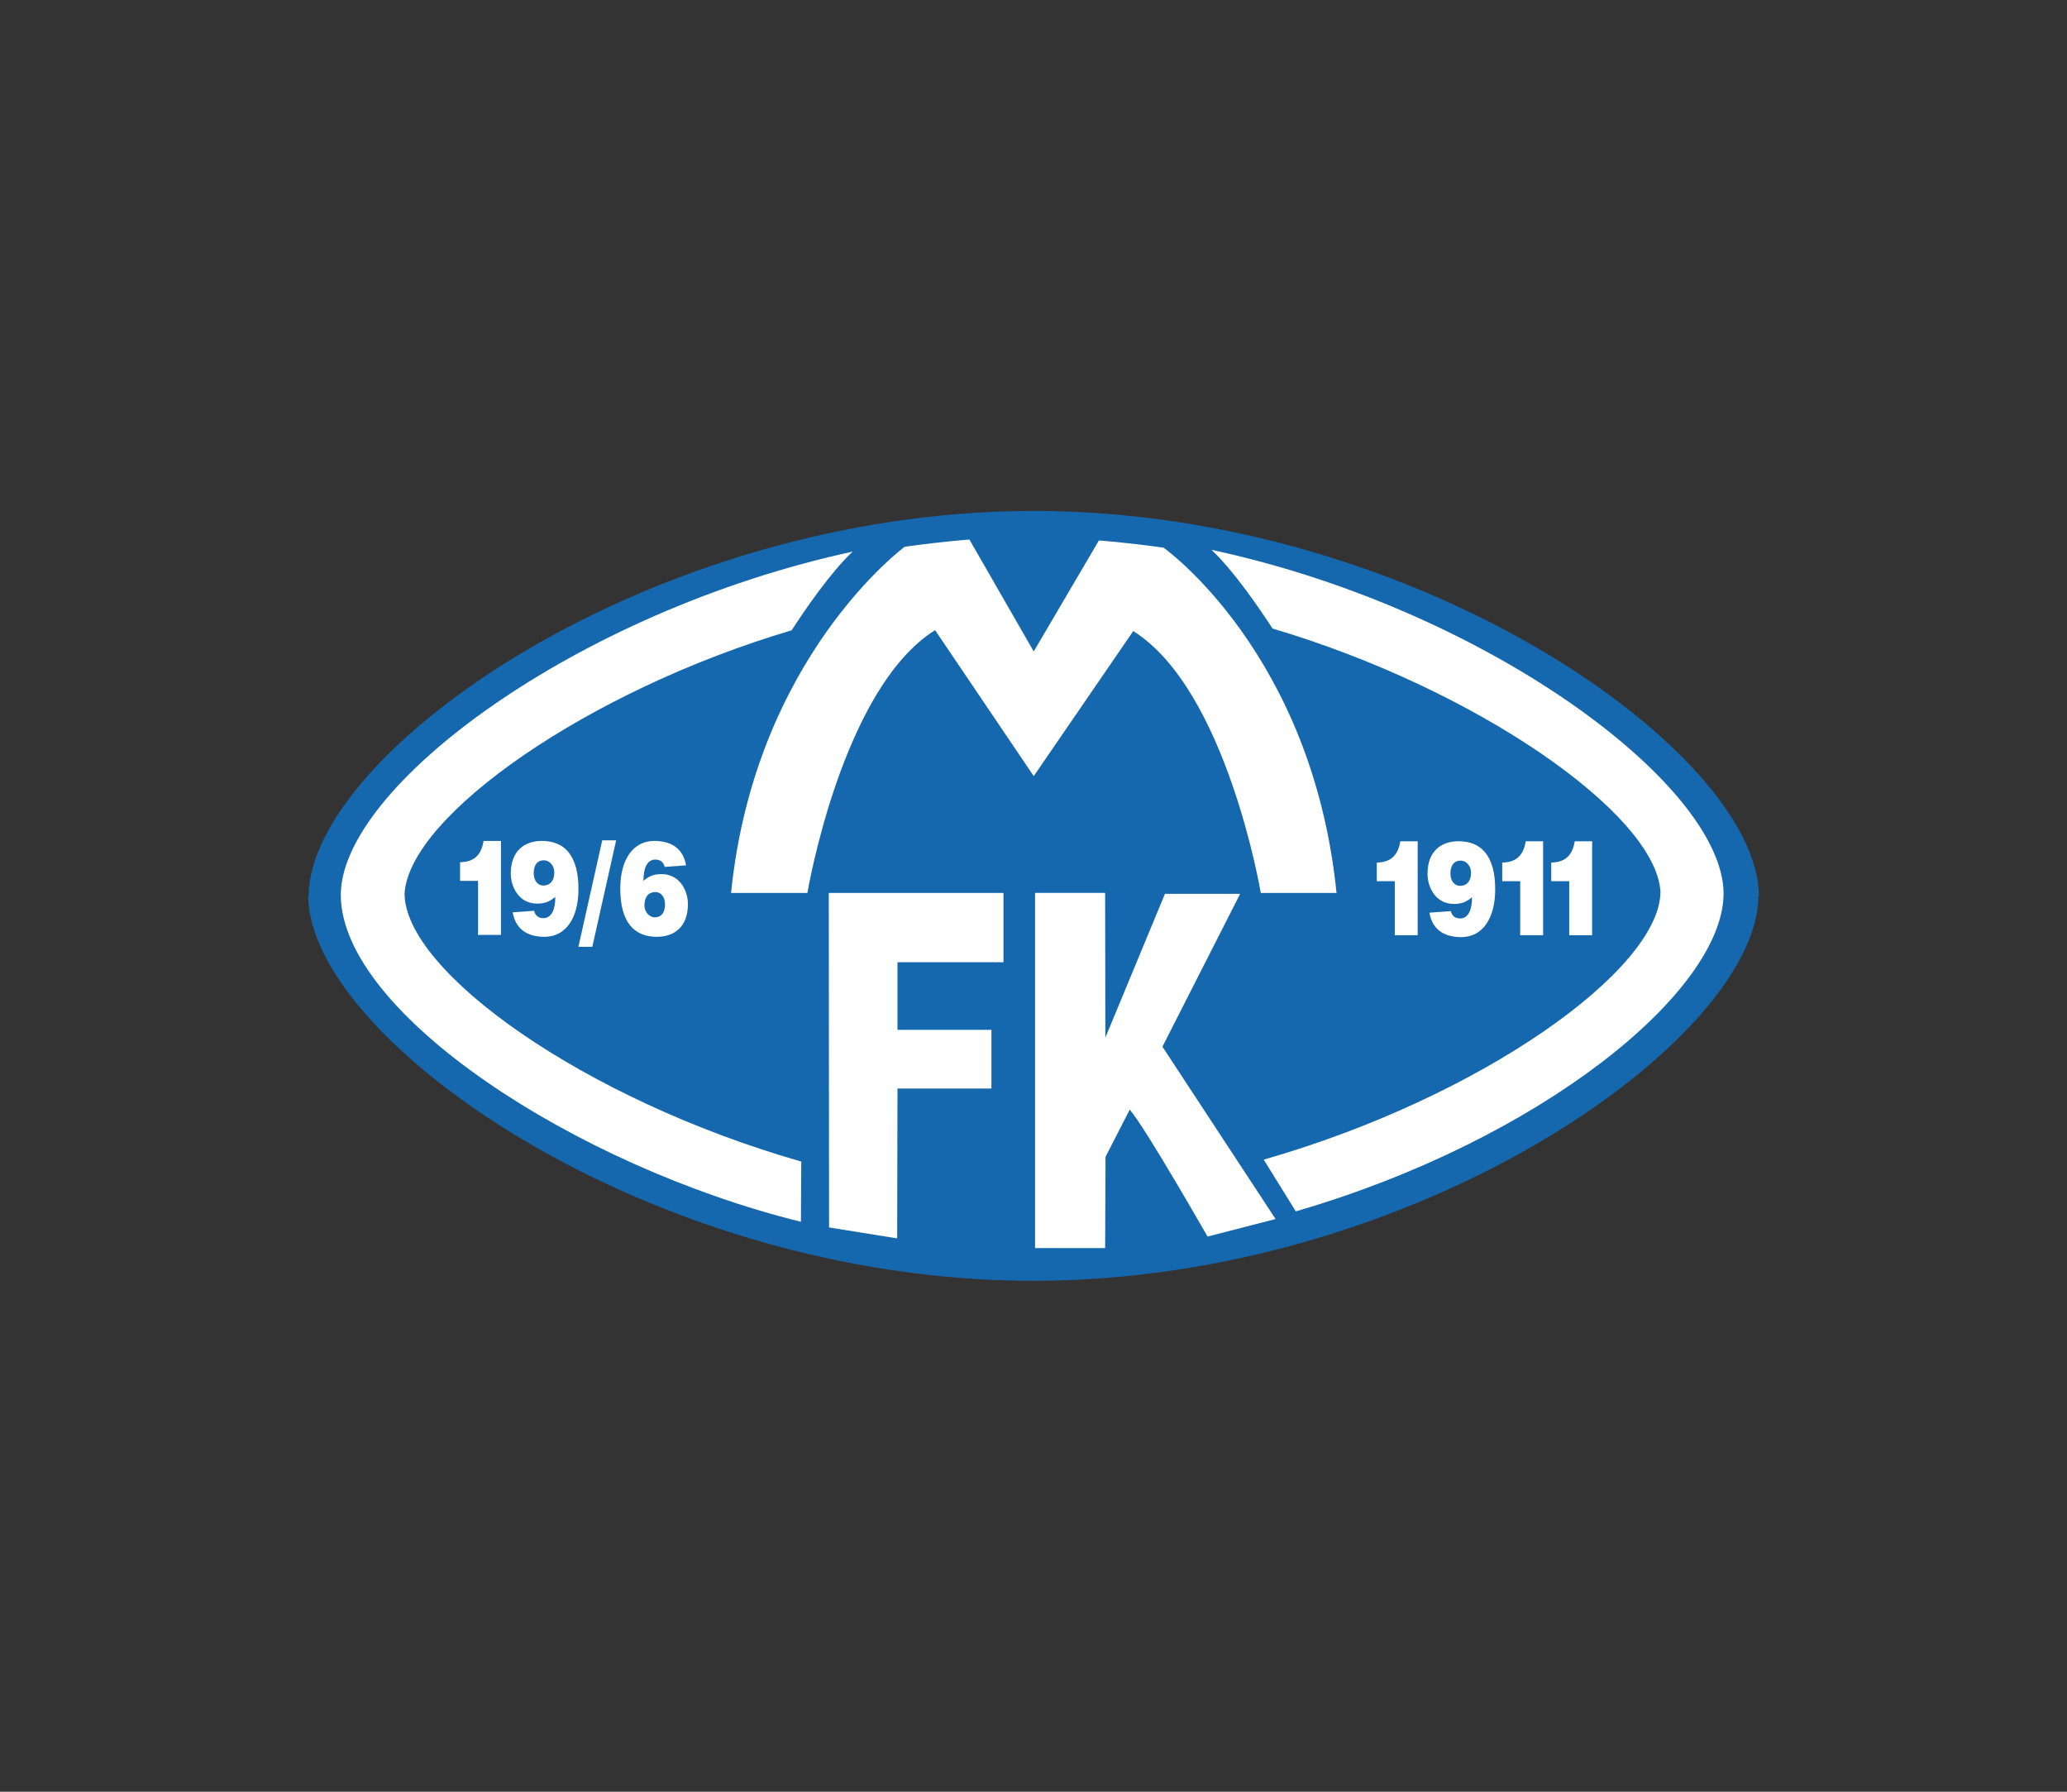
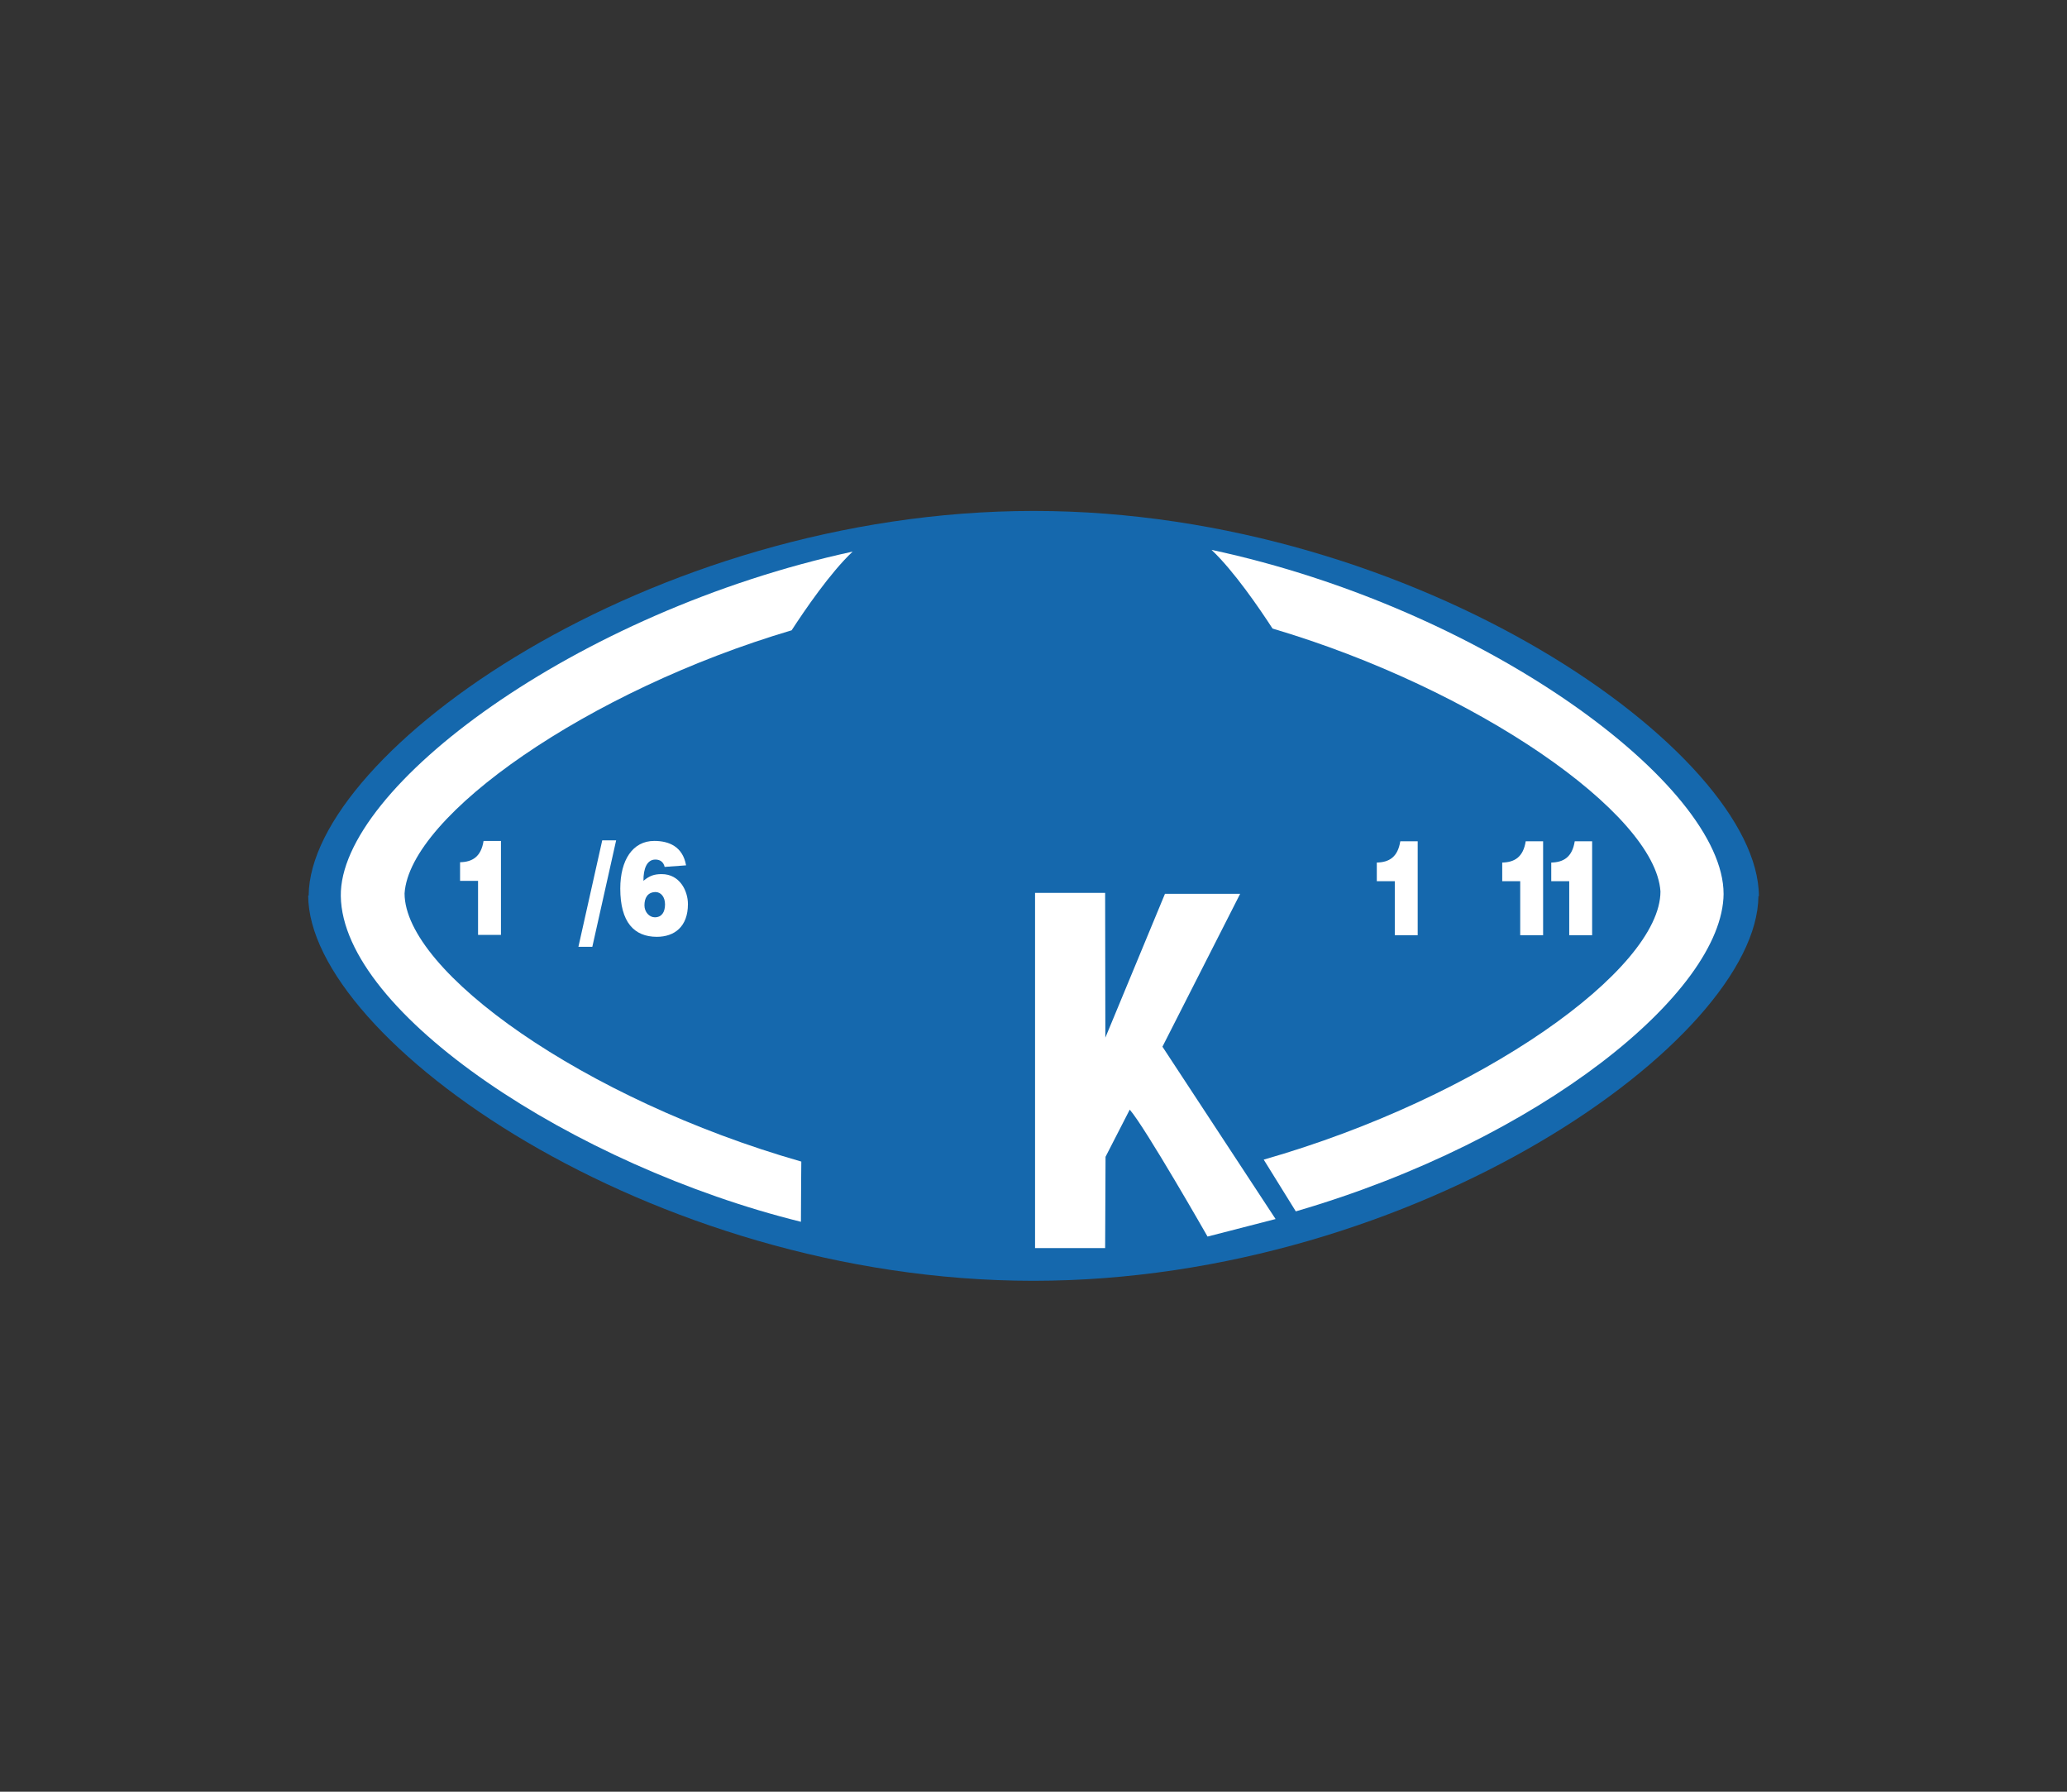
<svg xmlns="http://www.w3.org/2000/svg" id="Ebene_1" data-name="Ebene 1" viewBox="0 0 765.35 663.31">
  <rect x="0" y="0" width="765.35" height="663.31" fill="#333333" stroke="none" />
  <defs>
    <style>
      .cls-1 {
        fill-rule: evenodd;
      }

      .cls-1, .cls-2 {
        fill: #fff;
      }

      .cls-3 {
        fill: #1568ad;
      }
    </style>
  </defs>
  <path class="cls-3" d="M651.26,331.8c0-53.04-126.06-142.6-268.44-142.65h0s-.04,0-.05,0-.04,0-.05,0h0c-142.13.05-267.98,89.28-268.43,142.36h-.17c0,53.04,126.06,142.6,268.44,142.65h0s.04,0,.05,0h.05,0c142.13-.05,267.98-89.28,268.43-142.36h.17Z" />
  <path class="cls-1" d="M638.19,330.89c0-40.18-87.79-105.55-189.6-127.33,8.26,7.76,17.84,21.81,22.59,29.13,75.22,22.26,141.77,68.42,143.64,97.33,0,28.82-66.23,76.2-146.9,99.28l11.88,19.15c90.24-26.24,158.08-81.02,158.4-117.56Z" />
  <path class="cls-1" d="M126.19,331.74c-.59-40,86.76-105.25,189.52-127.53-8.26,7.76-17.84,21.81-22.59,29.13-75.22,22.26-141.45,68.49-143.32,97.4,0,28.82,66.23,76.2,146.9,99.28,0,0-.14,14.9-.14,22.29-83.61-20.66-169.74-77.18-170.37-120.58Z" />
  <g>
-     <path class="cls-2" d="M185.49,346.1h-8.48s0-20,0-20h-6.66s0-6.9,0-6.9c4.5-.1,7.76-1.95,8.7-7.88h6.44s0,34.79,0,34.79Z" />
-     <path class="cls-2" d="M201.22,327.84c-2.13,0-3.6-1.85-3.6-4.58,0-2.92,1.27-4.78,3.77-4.78,2.05,0,3.85,1.95,3.85,4.43,0,2.68-1.11,4.82-4.01,4.92ZM189.83,337.77c1.22,6.95,6.36,9.04,11.76,9.04,8.02,0,12.6-7.1,12.6-17.65,0-12.47-5.16-17.85-13.55-17.85-6.5,0-11.51,3.73-11.51,12.1,0,4.92,3.02,11.11,9.71,11.11,2.76,0,4.48-.58,6.77-2.49.04,4.48-1.27,7.87-4.42,7.87-1.68,0-2.98-.82-3.43-2.72l-7.93.58Z" />
+     <path class="cls-2" d="M185.49,346.1h-8.48s0-20,0-20h-6.66s0-6.9,0-6.9c4.5-.1,7.76-1.95,8.7-7.88h6.44s0,34.79,0,34.79" />
    <path class="cls-2" d="M228.14,311.1l-8.82,39.41h-5.15s8.82-39.41,8.82-39.41h5.15Z" />
    <path class="cls-2" d="M242.64,330.23c2.13,0,3.6,1.85,3.6,4.58,0,2.92-1.27,4.78-3.77,4.78-2.05,0-3.85-1.95-3.85-4.43,0-2.68,1.11-4.82,4.01-4.92ZM254.03,320.35c-1.22-6.95-6.36-9.04-11.76-9.04-8.02,0-12.6,7.1-12.6,17.65,0,12.47,5.15,17.85,13.54,17.85,6.5,0,11.51-3.74,11.51-12.1,0-4.92-3.02-11.11-9.71-11.11-2.76,0-4.48.58-6.76,2.48-.04-4.47,1.27-7.87,4.42-7.87,1.68,0,2.98.82,3.43,2.72l7.93-.58Z" />
  </g>
  <g>
    <path class="cls-2" d="M524.93,346.22h-8.48s0-20,0-20h-6.66s0-6.9,0-6.9c4.5-.1,7.76-1.95,8.7-7.88h6.44s0,34.79,0,34.79Z" />
-     <path class="cls-2" d="M540.66,327.96c-2.13,0-3.6-1.85-3.6-4.58,0-2.92,1.27-4.78,3.77-4.78,2.05,0,3.85,1.95,3.85,4.43,0,2.68-1.11,4.82-4.01,4.92ZM529.27,337.89c1.22,6.95,6.36,9.04,11.76,9.04,8.02,0,12.6-7.1,12.6-17.65,0-12.47-5.16-17.85-13.55-17.85-6.5,0-11.51,3.73-11.51,12.1,0,4.92,3.02,11.11,9.71,11.11,2.76,0,4.48-.58,6.77-2.49.04,4.48-1.27,7.87-4.42,7.87-1.68,0-2.98-.82-3.43-2.72l-7.93.58Z" />
    <path class="cls-2" d="M571.37,346.22h-8.48s0-20,0-20h-6.66s0-6.9,0-6.9c4.5-.1,7.76-1.95,8.7-7.88h6.44s0,34.79,0,34.79Z" />
    <path class="cls-2" d="M589.52,346.22h-8.48s0-20,0-20h-6.66s0-6.9,0-6.9c4.5-.1,7.76-1.95,8.7-7.88h6.44s0,34.79,0,34.79Z" />
  </g>
  <path class="cls-2" d="M459.19,330.9l-28.77,56.59,41.89,63.8-25.19,6.49s-22.97-40.25-28.81-46.99l-8.96,17.46-.15,33.79h-25.95s0-131.49,0-131.49h25.95s.08,53.59.08,53.59l22.07-53.24h27.83Z" />
-   <polygon class="cls-2" points="371.56 330.57 371.56 356.23 332.31 356.23 332.31 381.24 367.1 381.24 367.1 402.98 332.31 402.98 332.2 458.46 306.98 454.4 306.87 330.57 371.56 330.57" />
-   <path class="cls-2" d="M430.84,202.74c-15.36-2.11-23.95-2.65-23.95-2.65l-24.13,41.08-23.81-41.42s-8.59.54-23.95,2.65c0,0-55.47,40.75-64.31,128.16h28.27s12.69-75.62,47.27-97.28l36.53,54.04,36.85-53.69c34.58,21.67,47.22,96.94,47.22,96.94h28.05c-9-88.91-64.04-127.81-64.04-127.81Z" />
</svg>